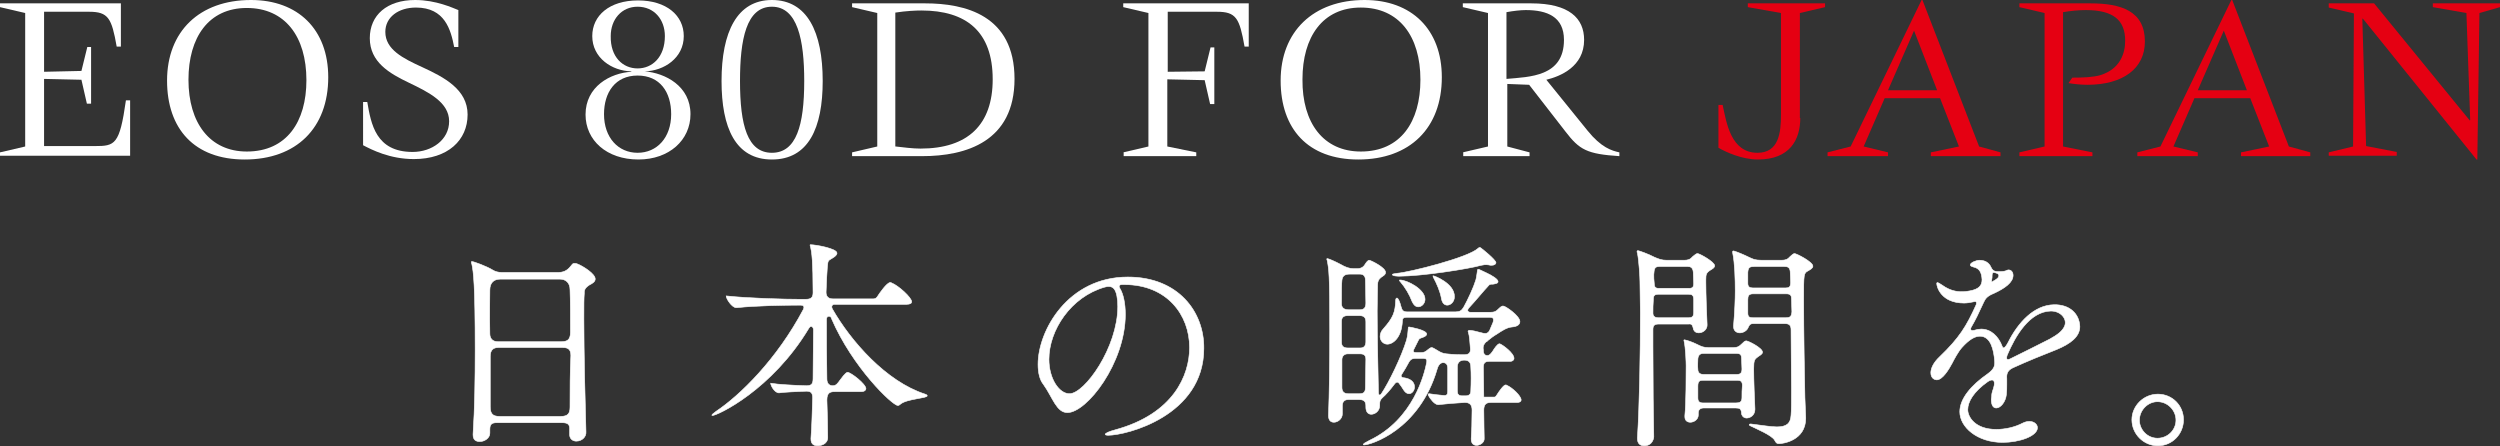
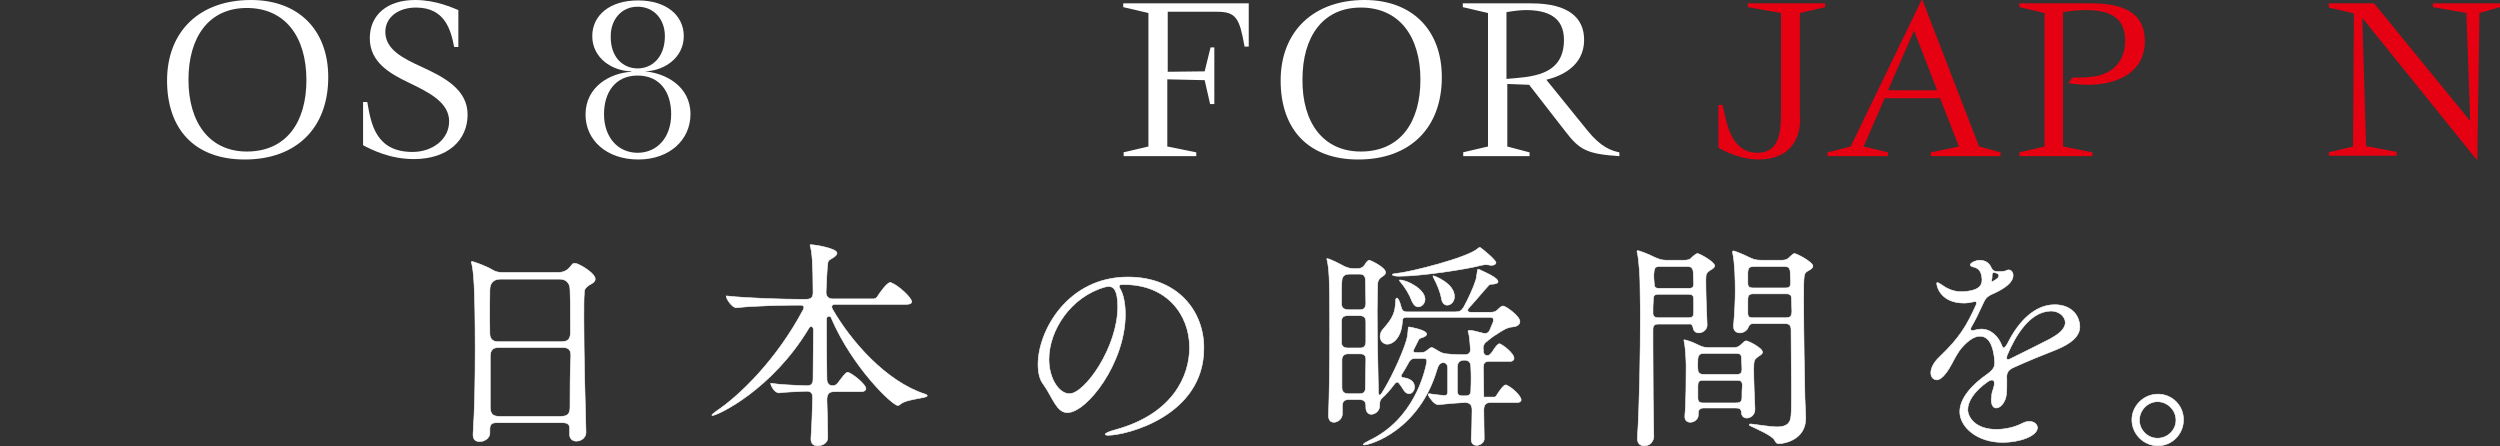
<svg xmlns="http://www.w3.org/2000/svg" version="1.1" id="レイヤー_1" x="0px" y="0px" viewBox="0 0 595.6 106.3" style="enable-background:new 0 0 595.6 106.3;" xml:space="preserve">
  <rect x="0" y="0" width="595.6" height="106.3" fill="#333333" stroke="none" />
  <style type="text/css">
	.st0{fill:#FFFFFF;}
	.st1{fill:#E50012;}
	.st2{fill:#FFFFFF;stroke:#FFFFFF;stroke-width:0.136;stroke-miterlimit:10;}
</style>
-   <path class="st0" d="M0,36.3l6-1.4V3.1L0,1.7V0.8h28.8v10.3h-1c-1.2-6.8-2-8.3-6.6-8.3H10.5v14.3l8.9-0.2l1.4-5.7h0.9v13.5h-1  l-1.3-5.7l-8.9-0.2v16h12.1c4.8,0,5.9-0.3,7.4-10.9h1v13.2H0V36.3z" />
  <path class="st0" d="M39.8,19.2C39.8,7.5,47.5,0,59.8,0c11.2,0,18.4,7,18.4,18.4c0,12.1-7.6,19.6-19.9,19.6  C46.3,38,39.8,30.7,39.8,19.2z M58.8,36.1C68.3,36.1,73,29,73,19.1C73,8.7,67.9,1.9,58.8,1.9c-9.1,0-13.9,7-13.9,17.1  C44.9,29.3,50,36.1,58.8,36.1z" />
  <path class="st0" d="M108.2,11.2c-0.8-4.1-2.2-9.4-9.1-9.4c-4.2,0-7.3,2.3-7.3,5.8c0,4.2,4.2,6.3,8.8,8.4  c5.2,2.4,10.8,5.3,10.8,11.3c0,6.1-4.7,10.6-12.8,10.6c-5.7,0-10-2.2-12.1-3.3V24.3h1c0.9,5.2,2,11.9,10.8,11.9  c4.6,0,8.7-2.9,8.7-7.3c0-4.5-4.8-6.9-9.6-9.2c-4.6-2.2-9.3-4.9-9.3-10.6c0-5.5,4.1-9.1,10.8-9.1c5,0,9,1.9,10.3,2.4v8.8H108.2z" />
  <path class="st0" d="M139.5,27.3c0-6.7,5.9-9.9,10.9-10.2v-0.1c-4.6-0.1-9.3-3.2-9.3-8.4c0-4.9,4.1-8.5,10.9-8.5  c6.8,0,10.9,3.6,10.9,8.5c0,5.2-4.7,8.3-9.3,8.4V17c4.9,0.4,10.9,3.5,10.9,10.2c0,6.2-5.1,10.8-12.4,10.8  C144.5,38,139.5,33.4,139.5,27.3z M151.9,36.4c4.6,0,8-3.6,8-9.2c0-5.3-2.7-9.2-8-9.2s-8,4-8,9.2C143.9,32.8,147.3,36.4,151.9,36.4z   M151.9,16.3c3.5,0,6.5-2.7,6.5-7.7c0-4-2.6-7-6.5-7c-3.8,0-6.4,3-6.4,7C145.4,13.6,148.4,16.3,151.9,16.3z" />
-   <path class="st0" d="M171.9,19.3c0-11.7,3.7-19.3,12-19.3c8.4,0,12.1,7.6,12.1,19.3c0,11.2-3.4,18.7-12.1,18.7  C175.2,38,171.9,30.4,171.9,19.3z M183.9,36.4c5.8,0,7.7-6.5,7.7-17.1c0-9.8-1.6-17.7-7.7-17.7c-6.1,0-7.6,7.8-7.6,17.7  C176.3,29.9,178.1,36.4,183.9,36.4z" />
-   <path class="st0" d="M203,36.3l6-1.4V3.1l-6-1.4V0.8h17.4c9.5,0,21.3,2.8,21.3,18c0,14.9-11.5,18.4-22,18.4H203V36.3z M213.4,34.9  c1.8,0.2,4,0.5,5.9,0.5c11.3,0,17.2-5.7,17.2-16.5c0-11.4-6.3-16.4-17-16.4c-1.3,0-3.6,0.1-6.2,0.5V34.9z" />
  <path class="st0" d="M267.6,36.3l6-1.4V3.1l-6-1.4V0.8h29.9v10.3h-1c-1.2-6.8-2-8.3-6.6-8.3h-11.7v14.3L287,17l1.4-5.7h0.9v13.5h-1  l-1.3-5.7l-8.9-0.2v16l6.9,1.4v0.9h-17.3V36.3z" />
  <path class="st0" d="M305.1,19.2c0-11.7,7.8-19.2,20-19.2c11.2,0,18.4,7,18.4,18.4c0,12.1-7.6,19.6-19.9,19.6  C311.6,38,305.1,30.7,305.1,19.2z M324.2,36.1c9.5,0,14.2-7.1,14.2-17.1c0-10.4-5.1-17.2-14.2-17.2c-9.1,0-13.9,7-13.9,17.1  C310.2,29.3,315.3,36.1,324.2,36.1z" />
  <path class="st0" d="M348.5,36.3l6-1.4V3.1l-6-1.4V0.8h16.3c9.1,0,12.6,3.6,12.6,8.7c0,6.4-5.7,8.7-9,9.5l9.8,12.1  c3.3,4.1,5.8,4.8,7.6,5.2v0.9c-7.7-0.5-9.5-1.5-12.8-5.8l-8.7-11.2l-5.2-0.2v14.9l5.3,1.4v0.9h-15.8V36.3z M358.9,18.8  c5.5-0.5,13.7-0.5,13.7-9.3c0-5.5-4-7.1-9.1-7.1c-1.2,0-3,0.2-4.6,0.5V18.8z" />
  <path class="st1" d="M428.9,28.1c0,5.2-2.5,9.9-10.1,9.9c-3.8,0-7.7-1.8-9.4-2.8V25h1c0.9,4.1,1.9,11.4,8.3,11.4  c5.1,0,5.6-4.8,5.6-9.1V3.1l-7.9-1.4V0.8h18.4v0.9l-6,1.4V28.1z" />
  <path class="st1" d="M457.8,0h0.2l13.5,34.9l5.1,1.4v0.9H460v-0.9l6.7-1.4l-4.5-11.5H449l-5,11.5l5.8,1.4v0.9h-14.4v-0.9l5.5-1.4  L457.8,0z M449.8,21.5h11.7l-5.5-14.2L449.8,21.5z" />
  <path class="st1" d="M481.1,36.3l6-1.4V3.1l-6-1.4V0.8H498c7.3,0,13,1.8,13,9.1c0,6.4-5.2,10.3-13.7,10.3c-1.5,0-3.4-0.2-4.5-0.4  l0.9-1.3c2.6,0,5-0.1,6.7-0.6c4.8-1.5,5.9-5.3,5.9-8.2c0-4.9-2.8-7.3-9.4-7.3c-1.7,0-3.7,0.2-5.4,0.5v32l7,1.4v0.9h-17.4V36.3z" />
-   <path class="st1" d="M531.6,0h0.2l13.5,34.9l5.1,1.4v0.9h-16.5v-0.9l6.7-1.4l-4.5-11.5h-13.3l-5,11.5l5.8,1.4v0.9h-14.4v-0.9  l5.5-1.4L531.6,0z M523.6,21.5h11.7l-5.5-14.2L523.6,21.5z" />
  <path class="st1" d="M554.8,36.3l5.8-1.4l0.2-31.7l-6-1.4V0.8h10.8l22.8,27.9l0.1-0.1l-0.9-25.5l-8-1.4V0.8h16v0.9l-4.9,1.4  L590.2,38h-0.2L562.9,4.4l-0.1,0.1l0.9,30.3l7.3,1.4v0.9h-16.2V36.3z" />
  <g>
    <path class="st2" d="M514.1,93.9c-3.4,0-6.2,2.8-6.2,6.1c0,3.4,2.8,6.2,6.2,6.2c3.4,0,6.1-2.8,6.1-6.2   C520.2,96.6,517.5,93.9,514.1,93.9z M514,104.4c-2.4,0-4.3-2-4.3-4.3c0-2.4,2-4.4,4.3-4.4c2.4,0,4.4,2,4.4,4.4   C518.4,102.5,516.4,104.4,514,104.4z M137.6,62.9c-0.2-0.1-0.8-0.3-1.2,0c-0.2,0.2-0.3,0.4-0.5,0.6c0,0,0,0,0,0   c-0.8,1-1.7,1.4-2.9,1.4h-13.5c-0.8,0-1.5-0.2-2-0.5c-1.6-1-4.7-2.1-5.1-2.1c-0.1,0-0.1,0.1-0.1,0.2c0,0.1,0,0.2,0.1,0.4   c0.4,1.8,0.8,4.9,0.8,20.5c0,6.8-0.1,14-0.5,20v0.2c0,1.2,0.7,1.6,1.6,1.6c1.1,0,2.4-0.8,2.4-2v-0.9c0-1.2,0.4-1.6,1.7-1.6h15.5   c1.5,0,1.9,0.5,1.8,1.8v0l0,0.9v0.1c0,1.1,0.8,1.6,1.6,1.6c1.4,0,2.4-1.1,2.3-2.2c-0.2-6.6-0.5-19.1-0.5-26.9c0-3.2,0-5,0.1-6.1   c0-0.1,0-0.2,0-0.3c0,0,0-0.1,0-0.1c0.1-0.8,0.6-1.2,1.2-1.6l0,0c0.8-0.4,1.4-0.8,1.4-1.4C141.9,65.3,138.9,63.4,137.6,62.9z    M116.7,69.1c0-1.7,0.9-2.6,2.5-2.6h14.2c1.4,0,2.4,0.9,2.4,2.5c0.1,2.6,0.1,6.2,0.1,10.2c0,1.8-0.8,2.2-2.2,2.2h-15.1   c-1.3,0-1.9-0.8-1.9-1.9C116.6,74.8,116.7,71,116.7,69.1z M135.8,97c0,1.5-0.5,2.2-2.2,2.2h-14.6c-1.6,0-2.2-0.6-2.2-2.3   c0-3.9,0-8.1,0-12c0-1.5,0.7-2.1,1.9-2.1h15.4c1.2,0,1.9,0.4,1.9,1.9C135.8,88.7,135.8,92.9,135.8,97z M220.4,93.9   c-9.3-3-17.7-12.6-22.1-20.3c-0.3-0.6-0.1-1.1,0.6-1.1h17.1c0.9,0,1.2-0.3,1.2-0.6c0-1-3.2-3.9-4.8-4.5c-0.1-0.1-0.2-0.1-0.3-0.1   c-0.8,0-2.6,2.6-3.1,3.4c-0.2,0.3-0.5,0.5-0.9,0.5h-9.7c-1.1,0-1.6-0.6-1.6-1.6c0.1-2.6,0.2-4.7,0.3-5.9c0.2-1.6,0-1.5,1.2-2.2   c0.7-0.4,1.1-0.8,1.1-1.2c0-1.1-5.1-2-6.3-2c-0.1,0-0.1,0-0.1,0.1c0,0.1,0,0.2,0.1,0.4c0.3,1.2,0.6,3.6,0.6,10.9   c0,1.2-0.5,1.6-1.7,1.6h-1.6c-3.1,0-11.9-0.2-17.4-0.8c0,0.7,1.4,2.8,2.4,2.8h0.1c4.7-0.5,11.8-0.6,14.7-0.6h0.6   c0.6,0,0.9,0.3,0.6,1c-6.3,11.9-15.1,20.5-20.8,24.3c-0.7,0.5-1,0.8-1,0.9c0,0,0,0.1,0.1,0.1c1.2,0,14.2-6.1,23-20.8l0,0   c0.4-0.7,1-0.5,1.1,0.3c0,3.7-0.1,7.8-0.1,11.7c0,1.3-0.4,1.7-1.6,1.7c-3.1-0.1-6.8-0.3-8.5-0.6c0,0.5,0.9,2.3,2,2.3   c1.4-0.2,4.2-0.3,6.5-0.4c1.1,0,1.5,0.4,1.5,1.6c-0.1,3.6-0.2,6.9-0.4,9.6v0.2c0,1.2,0.7,1.6,1.6,1.6c0.8,0,2.4-0.4,2.4-2   c0-2.7-0.1-5.8-0.2-8.9c0-1.8,0.8-2,2-2h6.2c0.8,0,1.1-0.4,1.1-0.7c0-1.1-3.6-3.9-4.4-3.9c-0.1,0-0.5,0.1-1.8,1.9c0,0,0,0,0,0   c-0.5,0.7-0.9,1.3-1.7,1.3c-0.8,0-1.4-0.5-1.4-1.6c-0.1-4.9-0.1-9.9-0.1-14.2c0-0.9,0.9-1,1.2-0.3c0,0,0,0.1,0,0.1   c5,11.6,14.5,20.7,15.8,20.7c0.2,0,0.4-0.1,0.6-0.3c1.5-1.3,6.4-1.4,6.4-2C220.9,94.1,220.7,94,220.4,93.9z M268.7,66   c-14.3,0-21.4,12.8-21.4,20.8c0,2,0.4,3.7,1.3,4.8c2.2,3.1,3.1,6.7,5.7,6.7c4.6,0,13.8-11.8,13.8-23.4c0-2.7-0.5-4.9-1.3-6.2l0,0   c-0.4-0.6,0-0.9,0.4-0.9c0.2,0,0.5,0,0.7,0c10.1,0,15.5,7.2,15.5,15c0,6.6-3.8,15.8-17.7,19.6c-1.5,0.4-2.4,0.8-2.4,1.1   c0,0.1,0.3,0.2,0.7,0.2c4.3,0,22.8-4.6,22.8-20.7C286.9,74.3,280.7,66,268.7,66z M254.8,93.8c-2.5,0-4.9-3.6-4.9-8.2   c0-6.9,5.2-14.9,13.3-17.2c0.7-0.2,1.6-0.3,2.2,0.4c0.6,0.7,0.9,2.3,0.9,4.2C266.3,82.8,258.4,93.8,254.8,93.8z M333.4,66.8   c0,0.1,0.1,0.2,0.2,0.3c1.2,1.4,2.2,3.1,2.8,4.7c0.4,0.9,0.9,1.3,1.5,1.3c0.8,0,1.6-0.8,1.6-1.8c0-2.4-4.3-4.6-6-4.6   C333.5,66.7,333.4,66.7,333.4,66.8z M341.4,65.7c0,0.1,0,0.2,0.1,0.4c0.8,1.5,1.6,3.3,1.9,5c0.2,1.2,0.8,1.6,1.4,1.6   c0.8,0,1.7-0.8,1.7-2C346.6,67.5,341.5,65.6,341.4,65.7C341.4,65.6,341.4,65.6,341.4,65.7z M333.4,65.8c5.2,0,16.3-1.7,19.5-2.6   c0.4-0.1,1-0.2,1.7-0.1c0.3,0.1,0.6,0.1,0.8,0.1c0.6,0,1-0.3,1-0.6c0-0.7-3.4-3.4-3.7-3.6c-0.2-0.1-0.4,0-0.6,0.2   c-2.4,2.2-16.4,5.7-19.2,5.9c-0.8,0.1-1.2,0.2-1.2,0.3C331.7,65.8,333.2,65.8,333.4,65.8z M354,81.5   C354.1,81.5,354.1,81.4,354,81.5c0.1-0.1,0.1-0.1,0.2-0.1c0.1-0.1,0.2-0.2,0.3-0.3c0.6-0.5,1.4-1.1,2.1-1.5   c1.2-0.8,2.4-1.6,3.6-1.7c1.3-0.1,1.9-0.6,1.9-1.3c0-1.3-3.4-3.7-4-3.7c-0.1,0-0.4,0-1,0.6c0,0,0,0-0.1,0.1c-0.6,0.6-0.9,0.8-2,0.8   h-4.6c-0.8,0-0.9-0.5-0.5-1l0,0c1.6-1.7,3.8-4.4,4.5-5.1c0.5-0.6,0.5-0.6,1.3-0.6c0.6-0.1,1.2-0.2,1.2-0.6c0-0.6-1.5-1.5-2.8-2.1   c-0.6-0.3-1.3-0.6-1.7-0.8c-0.2-0.1-0.4,0-0.4,0.1c-0.1,0.6-0.2,1.7-0.4,2.4c-0.5,1.7-1.9,4.7-2.9,6.5c-0.5,0.8-0.9,1.1-1.9,1.1   h-11.6c-1,0-1.2-0.5-1.4-1.2l0,0c-0.3-1.2-0.7-2.1-1-2.1c-0.2,0-0.3,0.3-0.3,0.6c-0.1,2.8-0.6,4.1-2.9,6.7   c-0.6,0.6-0.8,1.3-0.8,1.9c0,1,0.8,1.8,1.7,1.8c1.4,0,3.4-1.6,3.6-5.4l0,0c0-0.7,0.2-1,1-1h19.9c0.6,0,1,0.2,0.7,1.2   c-0.2,0.5-0.5,1.2-0.8,1.9c-0.4,0.8-1,0.8-1.5,0.7c-1.8-0.5-2.8-0.7-3.3-0.7c-0.4,0-0.4,0.3-0.3,0.4c0.3,0.9,0.4,2.5,0.5,3.9   c0.1,1.1-0.4,1.5-1.4,1.5h-0.8c-0.3,0-1.7,0-3.5-0.2c-1-0.1-1.5-0.4-2.3-0.9l0,0c-0.5-0.3-1-0.6-1.2-0.6c-0.1,0-0.3,0-0.9,0.5   c-0.6,0.5-0.9,0.7-1.7,0.7h-1.1c-0.7,0-0.8-0.3-0.6-0.7l0.8-1.6c0.6-1.3,0.6-1,1.3-1.3c0.6-0.2,1-0.5,1-0.8c0-1-4.1-1.7-4.2-1.7   c-0.1,0-0.2,0-0.2,0.3c-0.1,1.1-0.1,1.6-0.4,2.8c-1.2,4-4.3,10.3-6,12.8c-0.3,0.5-0.7,0.4-0.7-0.3c-0.1-5.3-0.3-13.4-0.3-19.4   c0-2.7,0.1-4.9,0.1-6.3c0-0.8,0.3-1.3,0.7-1.6l0,0c0,0,0.1-0.1,0.1-0.1c0.4-0.3,1.1-0.6,1.1-1.2c0-1.2-3.6-2.9-3.9-2.9   c-0.3,0-0.7,0.5-1,1c0,0,0,0,0,0c-0.4,0.7-1.1,1-1.7,1h-1c-1,0-1.9-0.3-3.1-1l0,0c-1.3-0.7-2.9-1.4-3.2-1.4c-0.1,0-0.1,0.1-0.1,0.2   c0,0.1,0.1,0.2,0.1,0.3c0.4,2.1,0.6,3.1,0.6,16.6c0,7-0.1,15.4-0.3,20.3V99c0,1.2,0.6,1.6,1.3,1.6c0.9,0,2-0.8,2-2v-1.9   c0-1,0.5-1.5,1.4-1.5h2.6c1.1,0,1.6,0.4,1.6,1.5v0l0,0.3c0,1.2,0.6,1.7,1.3,1.7c0.9,0,2-0.8,2-2.1c0-0.1,0-0.1,0-0.1v-0.3   c0-0.7,0.2-1,0.6-1.4c0,0,0.1-0.1,0.1-0.1c0,0,0,0,0,0l0,0c0.7-0.6,1.7-1.7,2.9-3.3l0,0c0.3-0.4,0.7-0.5,1-0.1   c0.4,0.5,0.8,1.1,1.1,1.6c0.4,0.6,0.8,0.9,1.3,0.9c0.7,0,1.3-0.8,1.3-1.6c0-1.3-1.1-2-2.5-2.2c0,0,0,0-0.1,0   c-0.7-0.1-0.7-0.5-0.4-0.9l0,0c0.6-0.9,1.1-1.8,1.7-2.9l0,0c0.3-0.5,0.7-0.8,1.3-0.8h2.2c0.6,0,0.8,0.3,0.7,0.9   c-0.5,2.6-3.1,13.6-13.6,18.6c-1,0.5-1.5,0.8-1.5,1c0,0.1,0.1,0.1,0.2,0.1c1.4,0,13.1-3.4,17.4-18.1l0,0c0.3-1.1,0.9-1.5,1.4-1.5   c0.6,0,1.1,0.3,1.1,1.4c0,0.2,0,0.4,0,0.6c0,0.4,0,2.9,0,4.8c0,0.8-0.2,1.1-1.1,1c-1-0.1-2.1-0.2-3.3-0.4c-0.3,0-0.3,0.2-0.2,0.4   c0.4,0.8,1.5,2.2,2.3,2.2h0.1c1.9-0.2,4.1-0.4,6.1-0.5v0c1.5-0.1,1.9,0.7,1.9,1.8c0,2.8-0.1,5.4-0.2,6.8c0,0.1,0,0.1,0,0.1   c0,1.1,0.6,1.5,1.3,1.5c0.7,0,1.9-0.6,1.8-1.7c0-1.2-0.1-3.7-0.1-6.7c0-1.4,0.6-1.8,1.6-1.8h6.3c0.7,0,1-0.3,1-0.6   c0-1-2.2-3-3.4-3.5c-0.1-0.1-0.2-0.1-0.3-0.1c-0.5,0-1.6,1.6-2.1,2.4c-0.2,0.3-0.3,0.5-0.6,0.5h-2.5c0-2.5-0.1-5-0.1-7.1   c0-0.9,0.3-1.4,1.3-1.4h5c0.7,0,1-0.4,1-0.7c0-1.3-2.7-3.2-3.2-3.4c-0.1-0.1-0.2-0.1-0.3-0.1c-0.4,0-1.2,1.1-1.6,1.8l0,0   c-0.5,0.7-0.8,1-1.3,1c-0.5,0-0.9-0.4-0.9-1.1c0-0.1,0-0.1,0-0.2C353.2,82.4,353.6,81.9,354,81.5z M319.7,66.8   c0.1-1,0.6-1.5,1.9-1.5h2.3c0.8,0,1.4,0.3,1.4,1.5c0,1.4,0.1,3.3,0.1,5.4c0,1.2-0.5,1.6-1.5,1.6h-2.6c-1.2,0-1.7-0.6-1.7-1.4   C319.6,69.3,319.6,67.7,319.7,66.8z M325.3,92.3C325.3,92.3,325.3,92.3,325.3,92.3c0,1.1-0.4,1.5-1.4,1.5h-2.7   c-1.1,0-1.5-0.6-1.5-1.5l0,0c0-2.1,0-4.3,0-6.6c0-0.9,0.6-1.4,1.4-1.4h2.9c0.9,0,1.4,0.3,1.4,1.3C325.4,87.9,325.3,90.2,325.3,92.3   z M325.4,81.4c0,0.8-0.3,1.5-1.3,1.5h-3c-1.2,0-1.5-0.6-1.5-1.4l0,0c0-1.7,0-3.4,0-4.9c0-1.1,0.6-1.4,1.5-1.4h2.8   c1.1,0,1.5,0.5,1.5,1.5V81.4z M350.4,93.2c0,0.7-0.4,1.1-1.2,1.1c-0.3,0-0.6,0-0.9,0c-0.8,0-1.1-0.4-1.1-1.1l0-5.8   c0-1,0.6-1.6,1.6-1.6c1,0,1.6,0.4,1.6,1.6C350.5,89,350.5,91.1,350.4,93.2z M427.5,60.4c-0.2,0-0.7,0.4-1,0.7c0,0,0,0,0,0   c-0.6,0.7-1.1,0.9-2.1,0.9h-4.7c-1.7,0-2.1-0.3-3-0.7l0,0c-1.2-0.6-2.9-1.3-3.6-1.5c-0.3-0.1-0.4,0.1-0.3,0.5   c0.5,2.4,0.6,6.3,0.6,9c0,2-0.1,4.8-0.4,8.3v0.2c0,1,0.7,1.5,1.5,1.5c0.8,0,1.6-0.5,1.9-1.1l0,0c0.3-0.6,0.4-1.1,1.3-1.1h7.5   c1,0,1.5,0.3,1.5,1.5c0,4.9,0.1,10.2,0.1,14.2c0,2.8,0,5-0.1,6.1c-0.1,2.1-1.2,2.8-3.4,2.8c-1.5,0-3.6-0.4-6.2-0.7   c-0.4,0-0.5,0.2-0.2,0.4c1.4,0.7,5.3,2.3,5.9,3.5c0.3,0.5,0.4,0.8,1,0.8c0.9,0,6.4-0.7,6.4-6.1c0-0.7-0.2-4.1-0.2-4.9   c-0.1-4.4-0.3-15.9-0.3-23.2c0-6.4,0-6.4,1.1-7c0.5-0.3,1.1-0.6,1.1-1.1C431.9,62.4,428,60.4,427.5,60.4z M416.4,64.9   c0.1-1.2,0.4-1.4,1.6-1.4h7.1c0.7,0,1.3,0.1,1.4,1.2c0,0.6,0.1,1.5,0.1,2.6c0,1.1-0.4,1.3-1.2,1.3h-7.8c-0.8,0-1.2-0.3-1.2-1.1   C416.4,66.5,416.4,65.4,416.4,64.9z M425.4,75.7h-7.8c-0.8,0-1.2-0.2-1.2-1.1c0-1.1,0-2.1,0-3.2c0-0.9,0.2-1.4,1.3-1.4h7.8   c1,0,1.3,0.3,1.3,1.2c0,1,0.1,2,0.1,3.1C426.8,75.4,426.5,75.7,425.4,75.7z M418.1,97.5c-0.1-2.1-0.3-7-0.3-9.6   c0-2.1,0.2-2.3,1-2.9c0.4-0.3,1.1-0.6,1.1-1.1c0-1-3.4-2.7-3.9-2.7c-0.3,0-0.7,0.4-1,0.7c0,0,0,0,0,0c-0.7,0.7-1.1,0.9-2,0.9H407   c-1.1,0-1.6-0.2-2.8-0.8l0,0c-1-0.5-2.2-0.9-2.7-1c-0.3-0.1-0.4,0-0.3,0.2c0.4,1.7,0.5,5.3,0.5,5.9c0,2.5,0,8.9-0.3,11.9v0.3   c0,0.9,0.6,1.3,1.3,1.3c0.9,0,1.9-0.7,1.9-1.7v-0.5c0-0.8,0.5-1.2,1.3-1.2h7.6c1,0,1.3,0.2,1.4,1.2c0,0.1,0,0.1,0,0.2   c0.2,0.7,0.7,1,1.2,1C417,99.6,418.1,98.9,418.1,97.5z M404.5,85.5c0.1-1,0.6-1.3,1.4-1.3h7.6c0.9,0,1.4,0.1,1.4,1.2   c0,0.7,0.1,1.6,0.1,2.5c0,0.9-0.3,1.3-1.2,1.3h-8c-0.9,0-1.3-0.5-1.3-1.2C404.4,87.1,404.5,86.2,404.5,85.5z M415,94.7   c0,1.1-0.5,1.3-1.5,1.3h-7.7c-0.9,0-1.3-0.3-1.3-1.2V92c0-1.2,0.4-1.4,1.3-1.4h8.1c0.7,0,1.2,0.2,1.2,1.2   C415,92.8,415,93.7,415,94.7z M403.4,78.2C403.4,78.2,403.4,78.2,403.4,78.2c0,0.1,0,0.1,0,0.1c0,0,0,0,0,0c0.2,0.7,0.7,1,1.3,1   c1.1,0,2.1-0.9,2-2c-0.1-2-0.3-7.3-0.3-10v-0.7c0-1.2,0.1-1.6,1-2.2c0.5-0.3,1.1-0.6,1.1-1.1c0-0.9-3.6-2.9-4.1-2.9   c-0.3,0-0.7,0.4-1.1,0.7c0,0,0,0,0,0c-0.6,0.7-1.1,0.9-2.1,0.9h-4.1c-1.3,0-1.9-0.3-2.9-0.7l0,0c-1.5-0.8-3.8-1.6-4-1.6   c-0.1,0-0.2,0.1-0.2,0.2c0,0.1,0,0.2,0.1,0.4c0.4,2,0.6,6,0.6,6.7c0,2.2,0.1,4.8,0.1,7.5c0,9.8-0.2,21.8-0.7,29.8v0.2   c0,1.2,0.7,1.7,1.6,1.7c2.1,0,2.3-2,2.3-2.1c-0.1-4.3-0.2-13.2-0.2-21.6v-4c0-1,0.4-1.3,1.4-1.3h7   C402.9,77.1,403.2,77.3,403.4,78.2z M394,65.4c0.1-1.4,0.2-1.9,1.3-1.9h6.8c0.6,0,1.2,0.2,1.3,1.3c0,0.8,0.1,1.8,0.1,2.8   c0,0.8-0.3,1.1-1.1,1.1h-7.2c-0.9,0-1.1-0.4-1.1-1.3l0,0C394,66.7,394,66,394,65.4z M395.1,75.7c-0.9,0-1.3-0.4-1.3-1.1   c0-1.1,0-2.2,0.1-3.3c0-0.9,0.3-1.2,1.3-1.2h7c0.9,0,1.3,0.2,1.3,1.3c0,1.1,0,2.1,0,3c0,1-0.3,1.3-1.3,1.3H395.1z M489.3,72.6   c-4.7,0.1-8.5,4.2-10.9,9c0,0,0,0,0,0c-0.8,1.5-1.2,1.5-1.4,0.9l0,0c-0.9-2.4-2.7-4.1-5-4.1c-0.5,0-1.1,0.1-1.7,0.3c0,0,0,0-0.1,0   c-0.7,0.2-0.9-0.3-0.5-0.9l0,0c0.9-1.5,1.7-3.2,2.9-5.8l0,0c0.4-0.9,0.9-1.5,2.4-2.1c0,0,0,0,0,0c2.6-1.2,4.6-2.6,4.6-4.3   c0-0.7-0.4-1.3-1.1-1.3c-0.2,0-0.4,0.1-0.6,0.2c-0.2,0.1-0.7,0.2-1.5,0.2c-0.2,0-0.3,0-0.5,0c-1,0-1.3-0.5-1.6-1.1l0,0   c-0.7-1.6-2.4-1.6-2.7-1.6c-0.8,0-2.2,0.6-2.2,1.1c0,0.3,0.4,0.4,0.7,0.5c1.5,0.3,2,1.3,2.1,3c0,1.5-0.8,2.3-2.9,2.7   c-1.1,0.2-1.8,0.2-1.9,0.2c-1.4,0-2.9-0.3-4.6-1.5c-0.6-0.4-1.1-0.7-1.2-0.7c-0.1,0-0.2,0.1-0.2,0.2c0,0.9,1.1,4.7,6.5,4.7   c0.7,0,1.4-0.1,2.3-0.3l0,0c0.6-0.2,0.8,0.1,0.6,0.7c-2.3,5.1-4,7.9-8.7,12.4c-1.5,1.4-2.1,2.8-2.1,3.8c0,1.4,1,1.7,1.4,1.7   c1.4,0,2.9-2.5,3.7-4c0.4-0.8,1.4-2.7,2.3-3.7c1.7-1.9,3.1-2.7,4.3-2.7c2.6,0,3.3,3.3,3.5,5.9c0.1,1.3-0.2,2-1.7,3.1   c-3.9,2.7-6.6,5.9-6.6,9c0,3.6,4.1,7.3,10.2,7.3c4,0,8.3-1.5,8.3-3.5c0-0.8-0.8-1.5-1.9-1.5c-0.5,0-1,0.1-1.6,0.4   c-1.9,1-4.2,1.5-6.3,1.5c-5.1,0-6.8-3-6.8-4.7c0-1.9,1.4-4.3,4.8-6.7c1.1-0.7,1.7-0.4,1.5,0.9c-0.2,1.1-0.6,1.5-0.6,2.6   c0,0.3-0.1,0.5-0.1,0.7c0,1.5,0.5,2.1,1.2,2.1c1,0,2.2-1.4,2.4-3.2c0.1-0.8,0.1-1.6,0.1-2.4c0-0.5,0-0.9,0-1.4l0,0   c-0.1-1.2,0.2-2,1.5-2.6c3.3-1.5,7.2-3.1,10.3-4.3c3.4-1.4,5.6-3.1,5.6-5.5C495.4,74.8,493.1,72.5,489.3,72.6z M474.5,66.7   c0.1-0.4,0.1-0.7,0.1-1.1l0,0c0-0.6,0.2-0.8,0.8-0.6c0.2,0.1,0.4,0.1,0.5,0.2c0.4,0.2,0.4,0.7,0,1.1c-0.3,0.2-0.6,0.5-1.1,0.7   C474.6,67.3,474.4,67.2,474.5,66.7L474.5,66.7z M491.9,77.6c-0.5,1.3-1.8,2.2-3.6,3.2c-2.7,1.4-6.4,3.2-9.4,4.7l0,0   c-0.8,0.4-1,0-0.7-0.9c1.9-4.5,5.3-10.4,10.4-10.5C491,74.1,492.5,76,491.9,77.6z" />
  </g>
</svg>